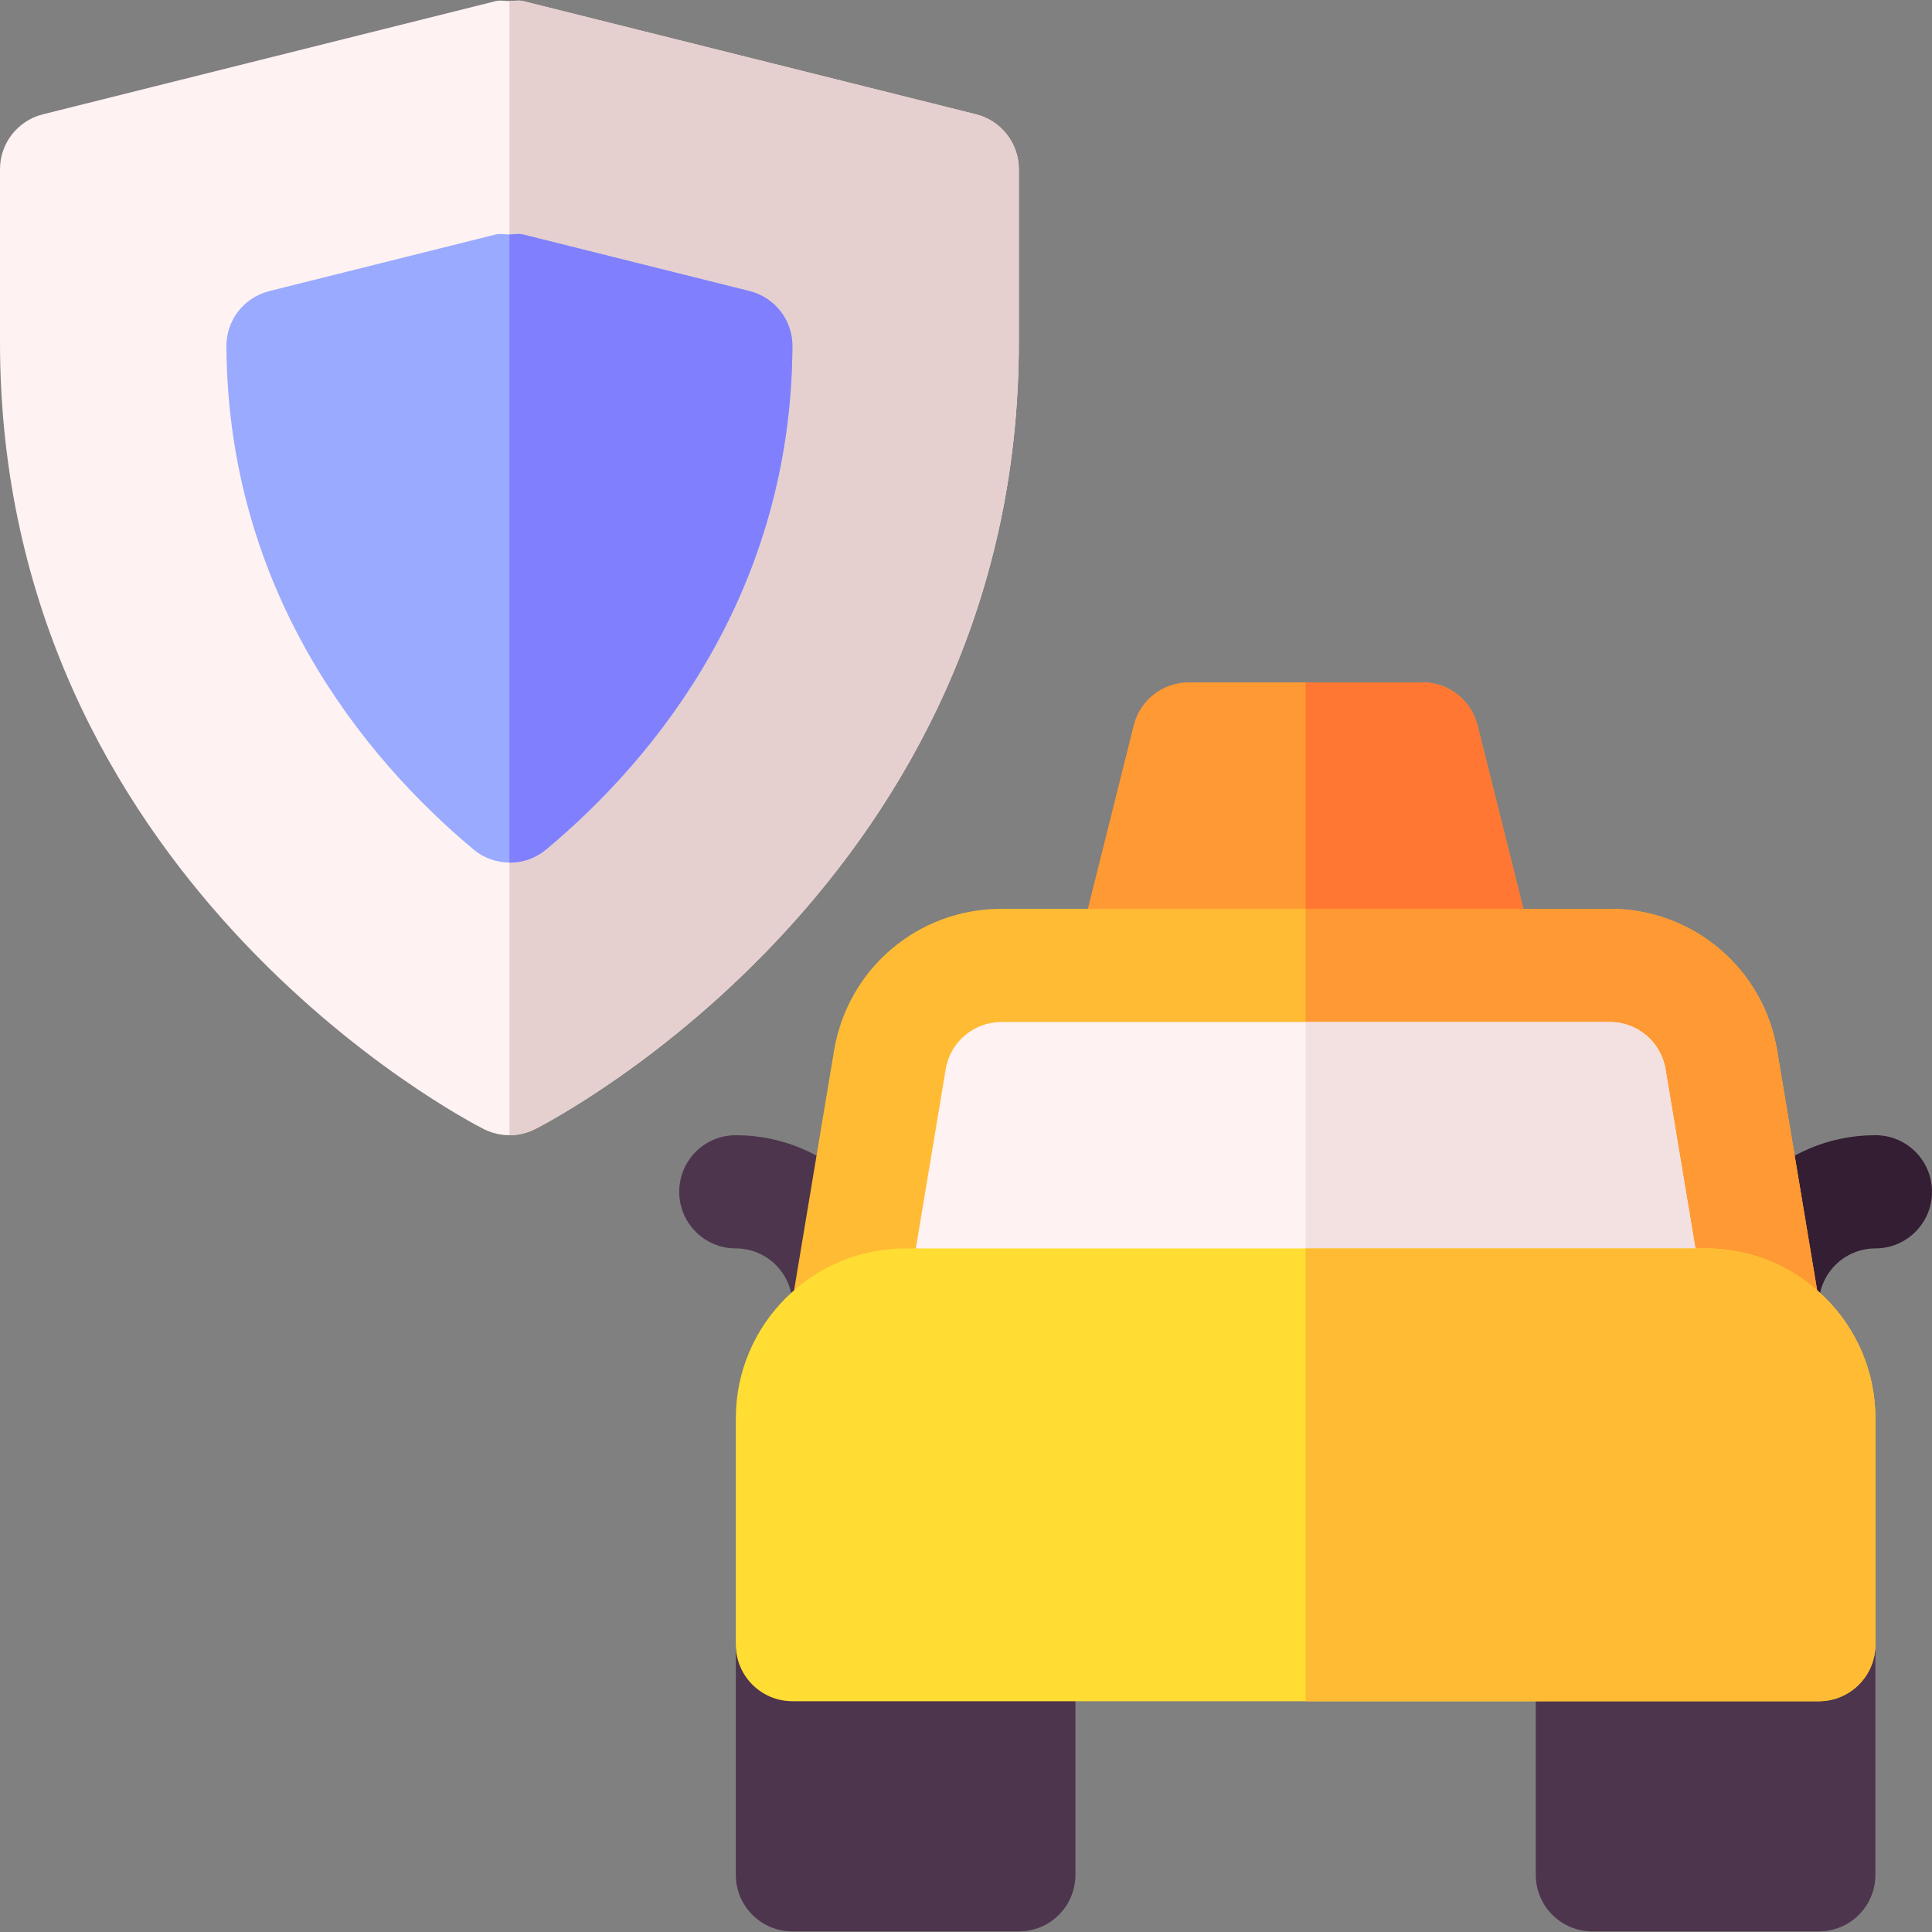
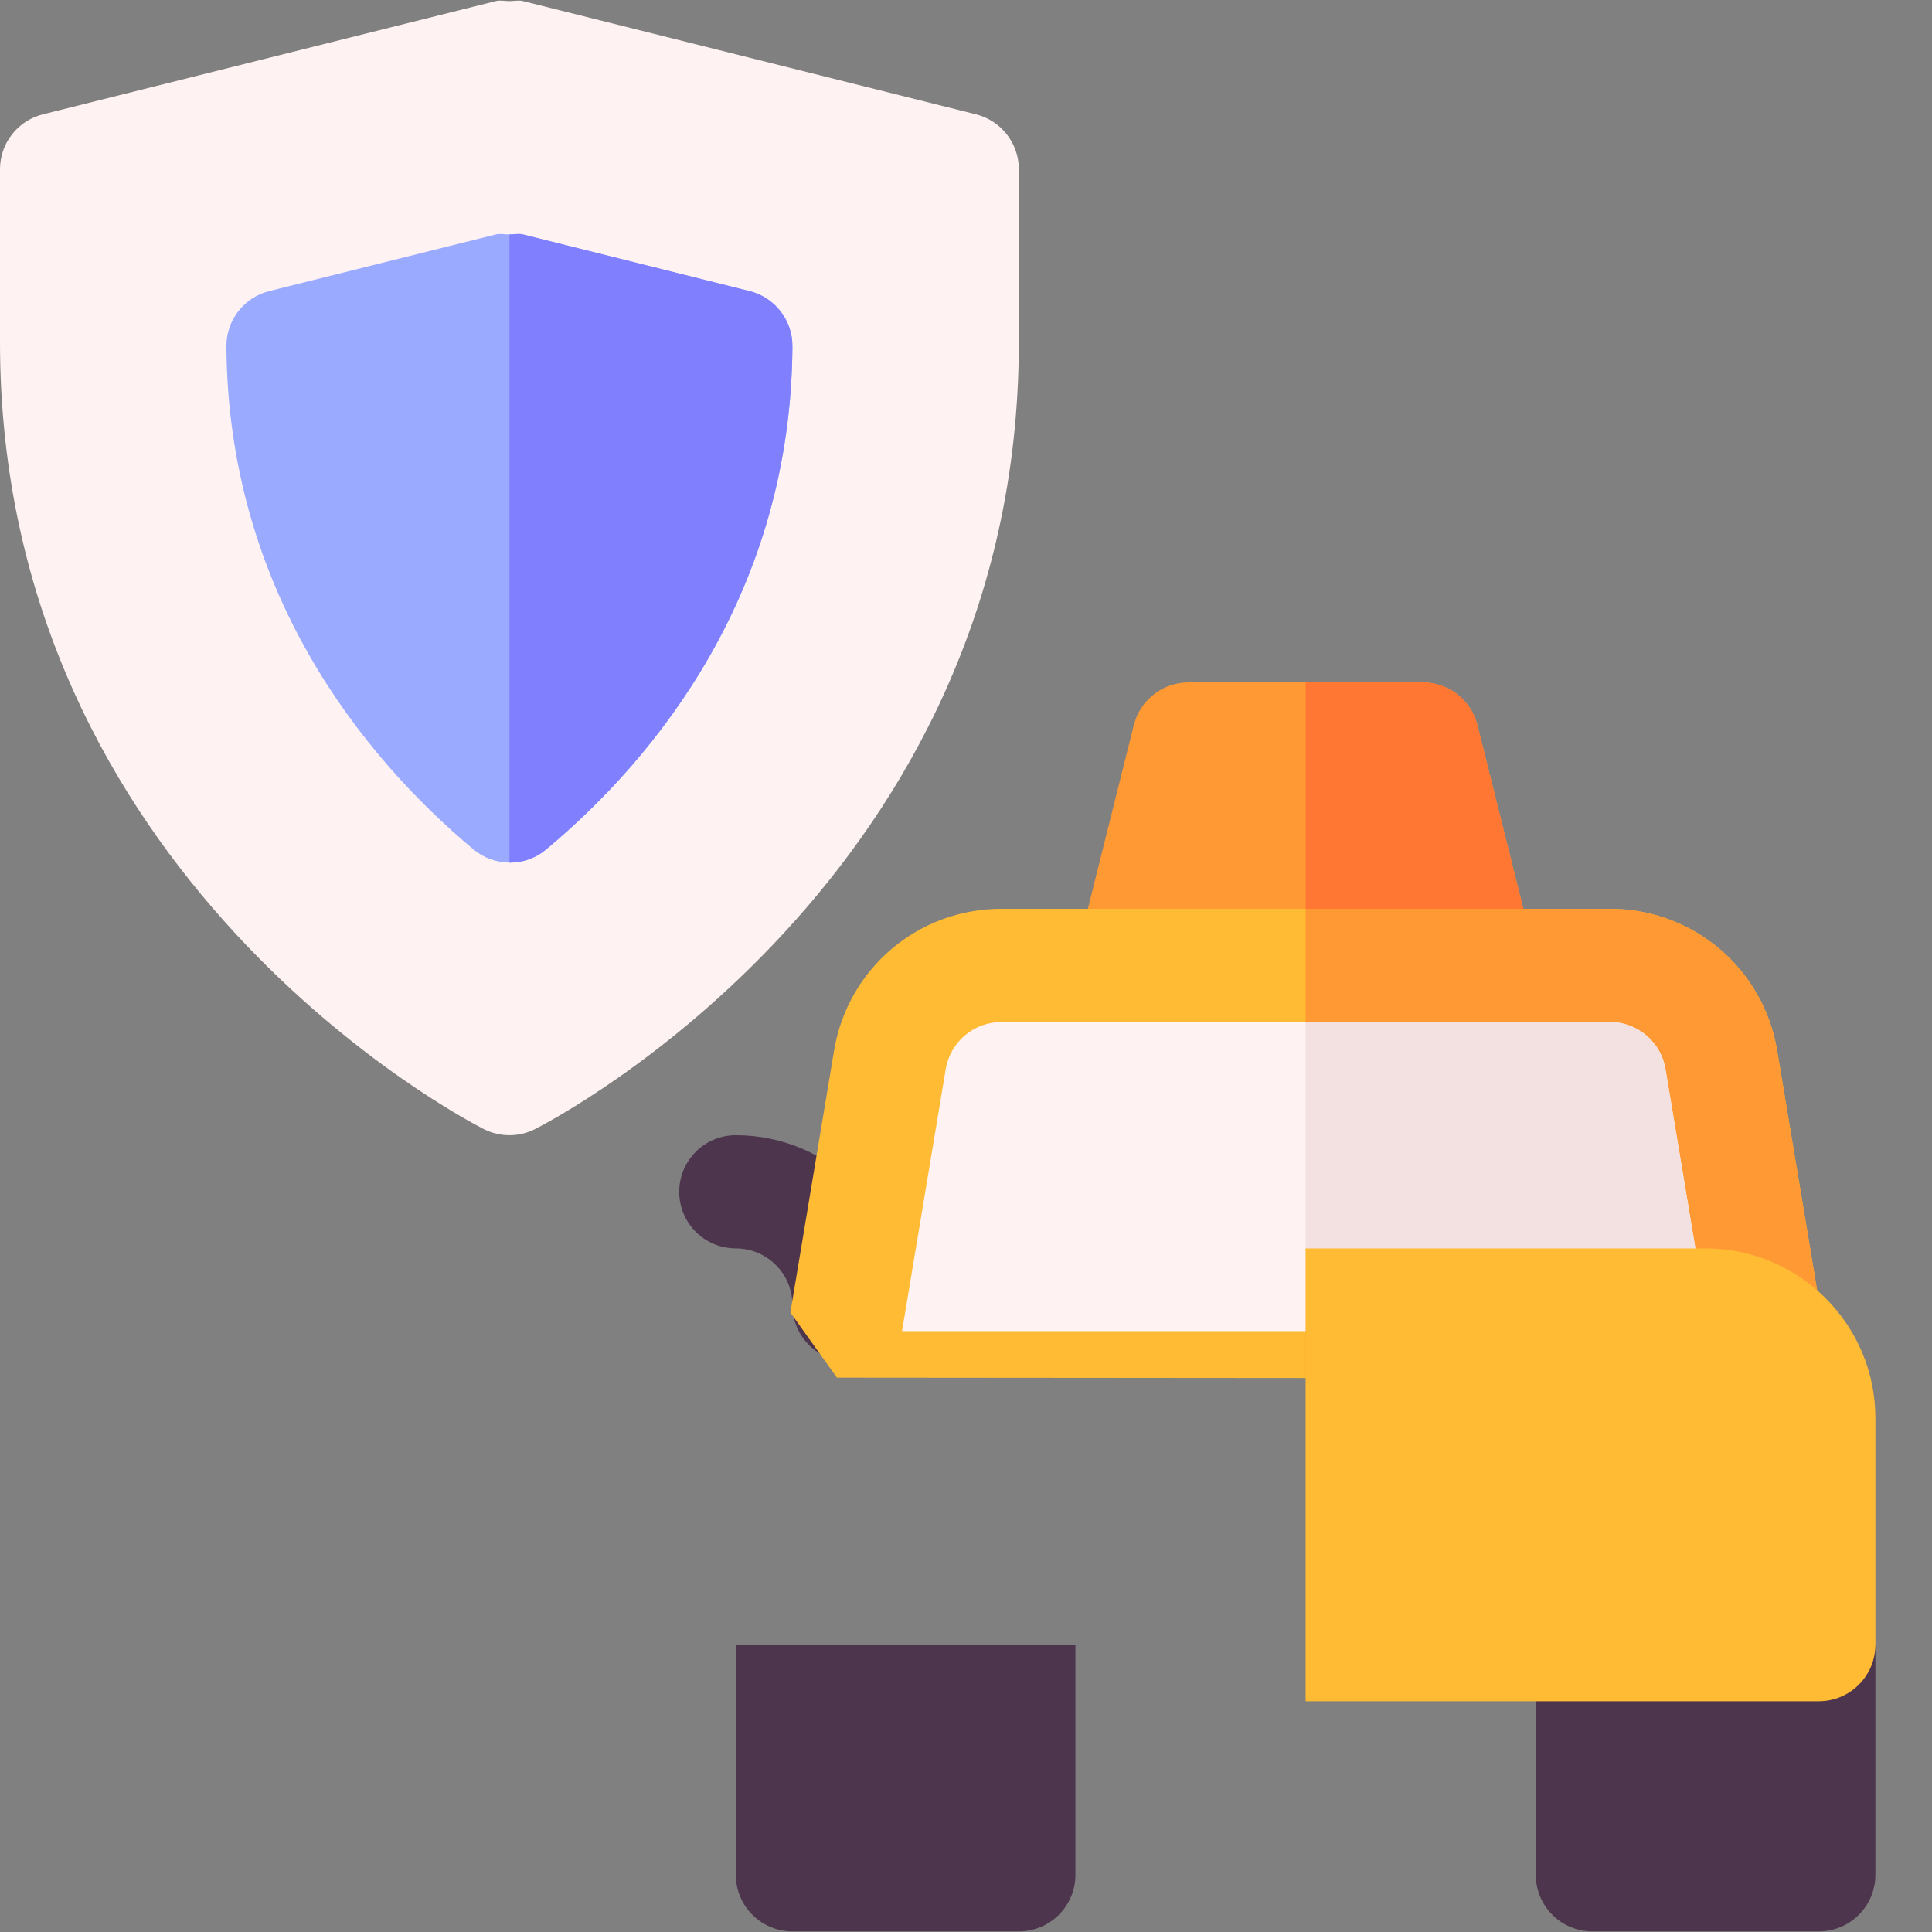
<svg xmlns="http://www.w3.org/2000/svg" id="Capa_1" height="512" viewBox="0 0 512 512" width="512">
  <rect x="0" y="0" width="512" height="512" fill="#808080" stroke="none" />
  <g>
    <path d="m258.633 30.295-120-30c-1.187-.308-2.41 0-3.633 0s-2.446-.308-3.633 0l-120 30c-6.679 1.67-11.367 7.662-11.367 14.546v45.894c0 141.753 123.047 205.902 128.291 208.524 2.109 1.055 4.409 1.582 6.709 1.582s4.6-.527 6.709-1.582c5.244-2.622 128.291-66.771 128.291-208.524v-45.894c0-6.884-4.687-12.876-11.367-14.546z" fill="#fff2f2" />
-     <path d="m270 90.735v-45.894c0-6.885-4.688-12.876-11.367-14.546l-120-30c-1.187-.308-2.41 0-3.633 0v300.546c2.3 0 4.6-.527 6.709-1.582 5.244-2.622 128.291-66.771 128.291-208.524z" fill="#e6cfcf" />
    <g>
      <path d="m391.546 192.208c-1.67-6.68-7.661-11.367-14.546-11.367h-31-31c-6.885 0-12.876 4.688-14.546 11.367l-15 60h60.546 60.546z" fill="#f93" />
      <path d="m391.546 192.208c-1.67-6.68-7.661-11.367-14.546-11.367h-31v71.367h60.546z" fill="#f73" />
      <g fill="#4d354d">
        <path d="m195 435.841v61c0 8.291 6.709 15 15 15h60c8.291 0 15-6.709 15-15v-61z" />
        <path d="m407 435.841v61c0 8.291 6.709 15 15 15h60c8.291 0 15-6.709 15-15v-61z" />
        <path d="m225 360.841c-8.291 0-15-6.709-15-15 0-8.276-6.724-15-15-15-8.291 0-15-6.709-15-15s6.709-15 15-15c24.814 0 45 20.186 45 45 0 8.291-6.709 15-15 15z" />
      </g>
-       <path d="m467 360.841c-8.291 0-15-6.709-15-15 0-24.814 20.186-45 45-45 8.291 0 15 6.709 15 15s-6.709 15-15 15c-8.276 0-15 6.724-15 15 0 8.291-6.709 15-15 15z" fill="#331e33" />
      <path d="m470.97 278.444c-3.618-21.782-22.28-37.603-44.385-37.603h-80.585-80.585c-22.104 0-40.767 15.82-44.385 37.603l-11.572 69.39 12.334 17.256 124.208.104 121.732.101 14.81-17.461z" fill="#fb3" />
      <path d="m482.542 347.833-11.572-69.39c-3.618-21.782-22.28-37.603-44.385-37.603h-80.585v124.352l121.732.101z" fill="#f93" />
      <path d="m441.38 283.366c-1.201-7.251-7.427-12.524-14.795-12.524h-80.585-80.585c-7.368 0-13.594 5.273-14.795 12.524l-11.572 69.39h106.952 106.952z" fill="#fff2f2" />
      <path d="m441.38 283.366c-1.201-7.251-7.427-12.524-14.795-12.524h-80.585v81.914h106.952z" fill="#f3e1e1" />
-       <path d="m452 330.841h-106-106c-24.814 0-45 20.186-45 45v60c0 8.291 6.709 15 15 15h136 136c8.291 0 15-6.709 15-15v-60c0-24.814-20.186-45-45-45z" fill="#fd3" />
      <path d="m497 435.841v-60c0-24.814-20.186-45-45-45h-106v120h136c8.291 0 15-6.709 15-15z" fill="#fb3" />
    </g>
    <path d="m198.633 77.141-60-15c-1.187-.308-2.41 0-3.633 0s-2.446-.308-3.633 0l-60 15c-6.709 1.67-11.411 7.72-11.367 14.634.396 64.468 35.83 108.549 65.493 133.349 2.75 2.302 6.134 3.441 9.507 3.466.04 0 .077.02.117.02 3.413 0 6.826-1.157 9.609-3.486 29.575-24.683 64.893-68.676 65.273-133.349.045-6.914-4.657-12.964-11.366-14.634z" fill="#9af" />
    <path d="m144.727 225.124c29.575-24.683 64.893-68.676 65.273-133.349.044-6.914-4.658-12.964-11.367-14.634l-60-15c-1.187-.308-2.41 0-3.633 0v166.449c.04 0 .077.02.117.02 3.413 0 6.826-1.157 9.61-3.486z" fill="#8080ff" />
  </g>
</svg>